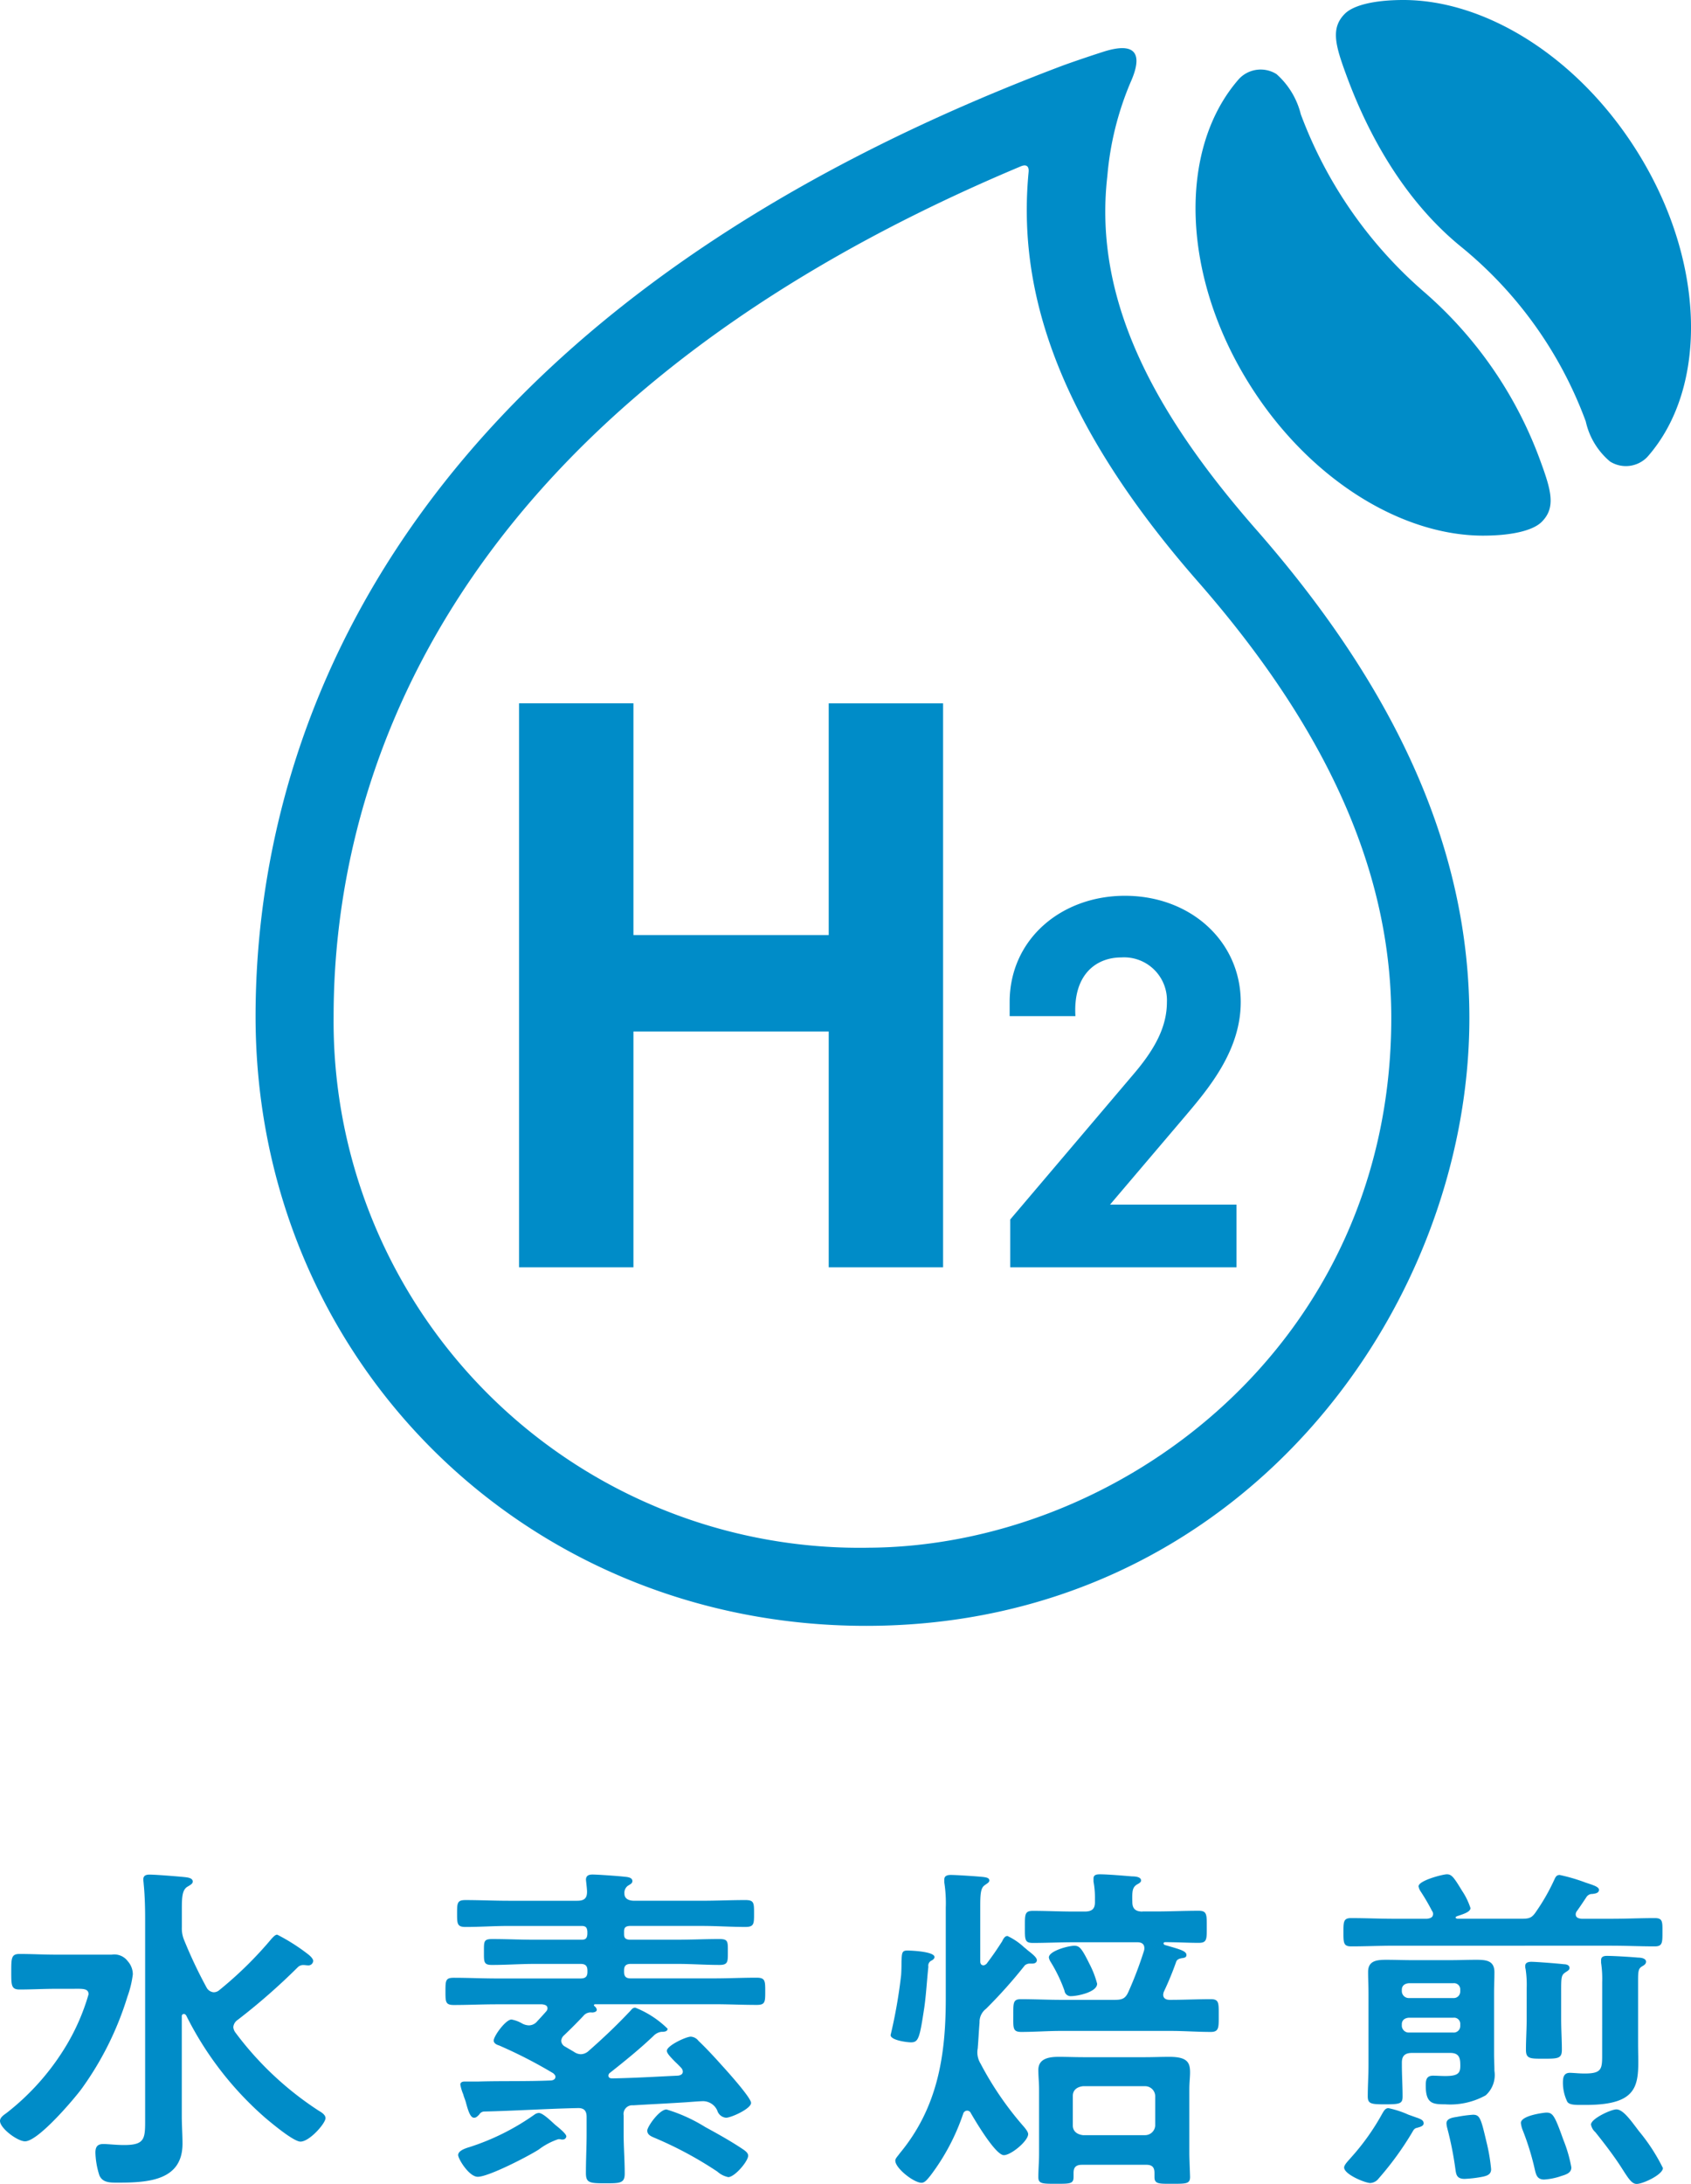
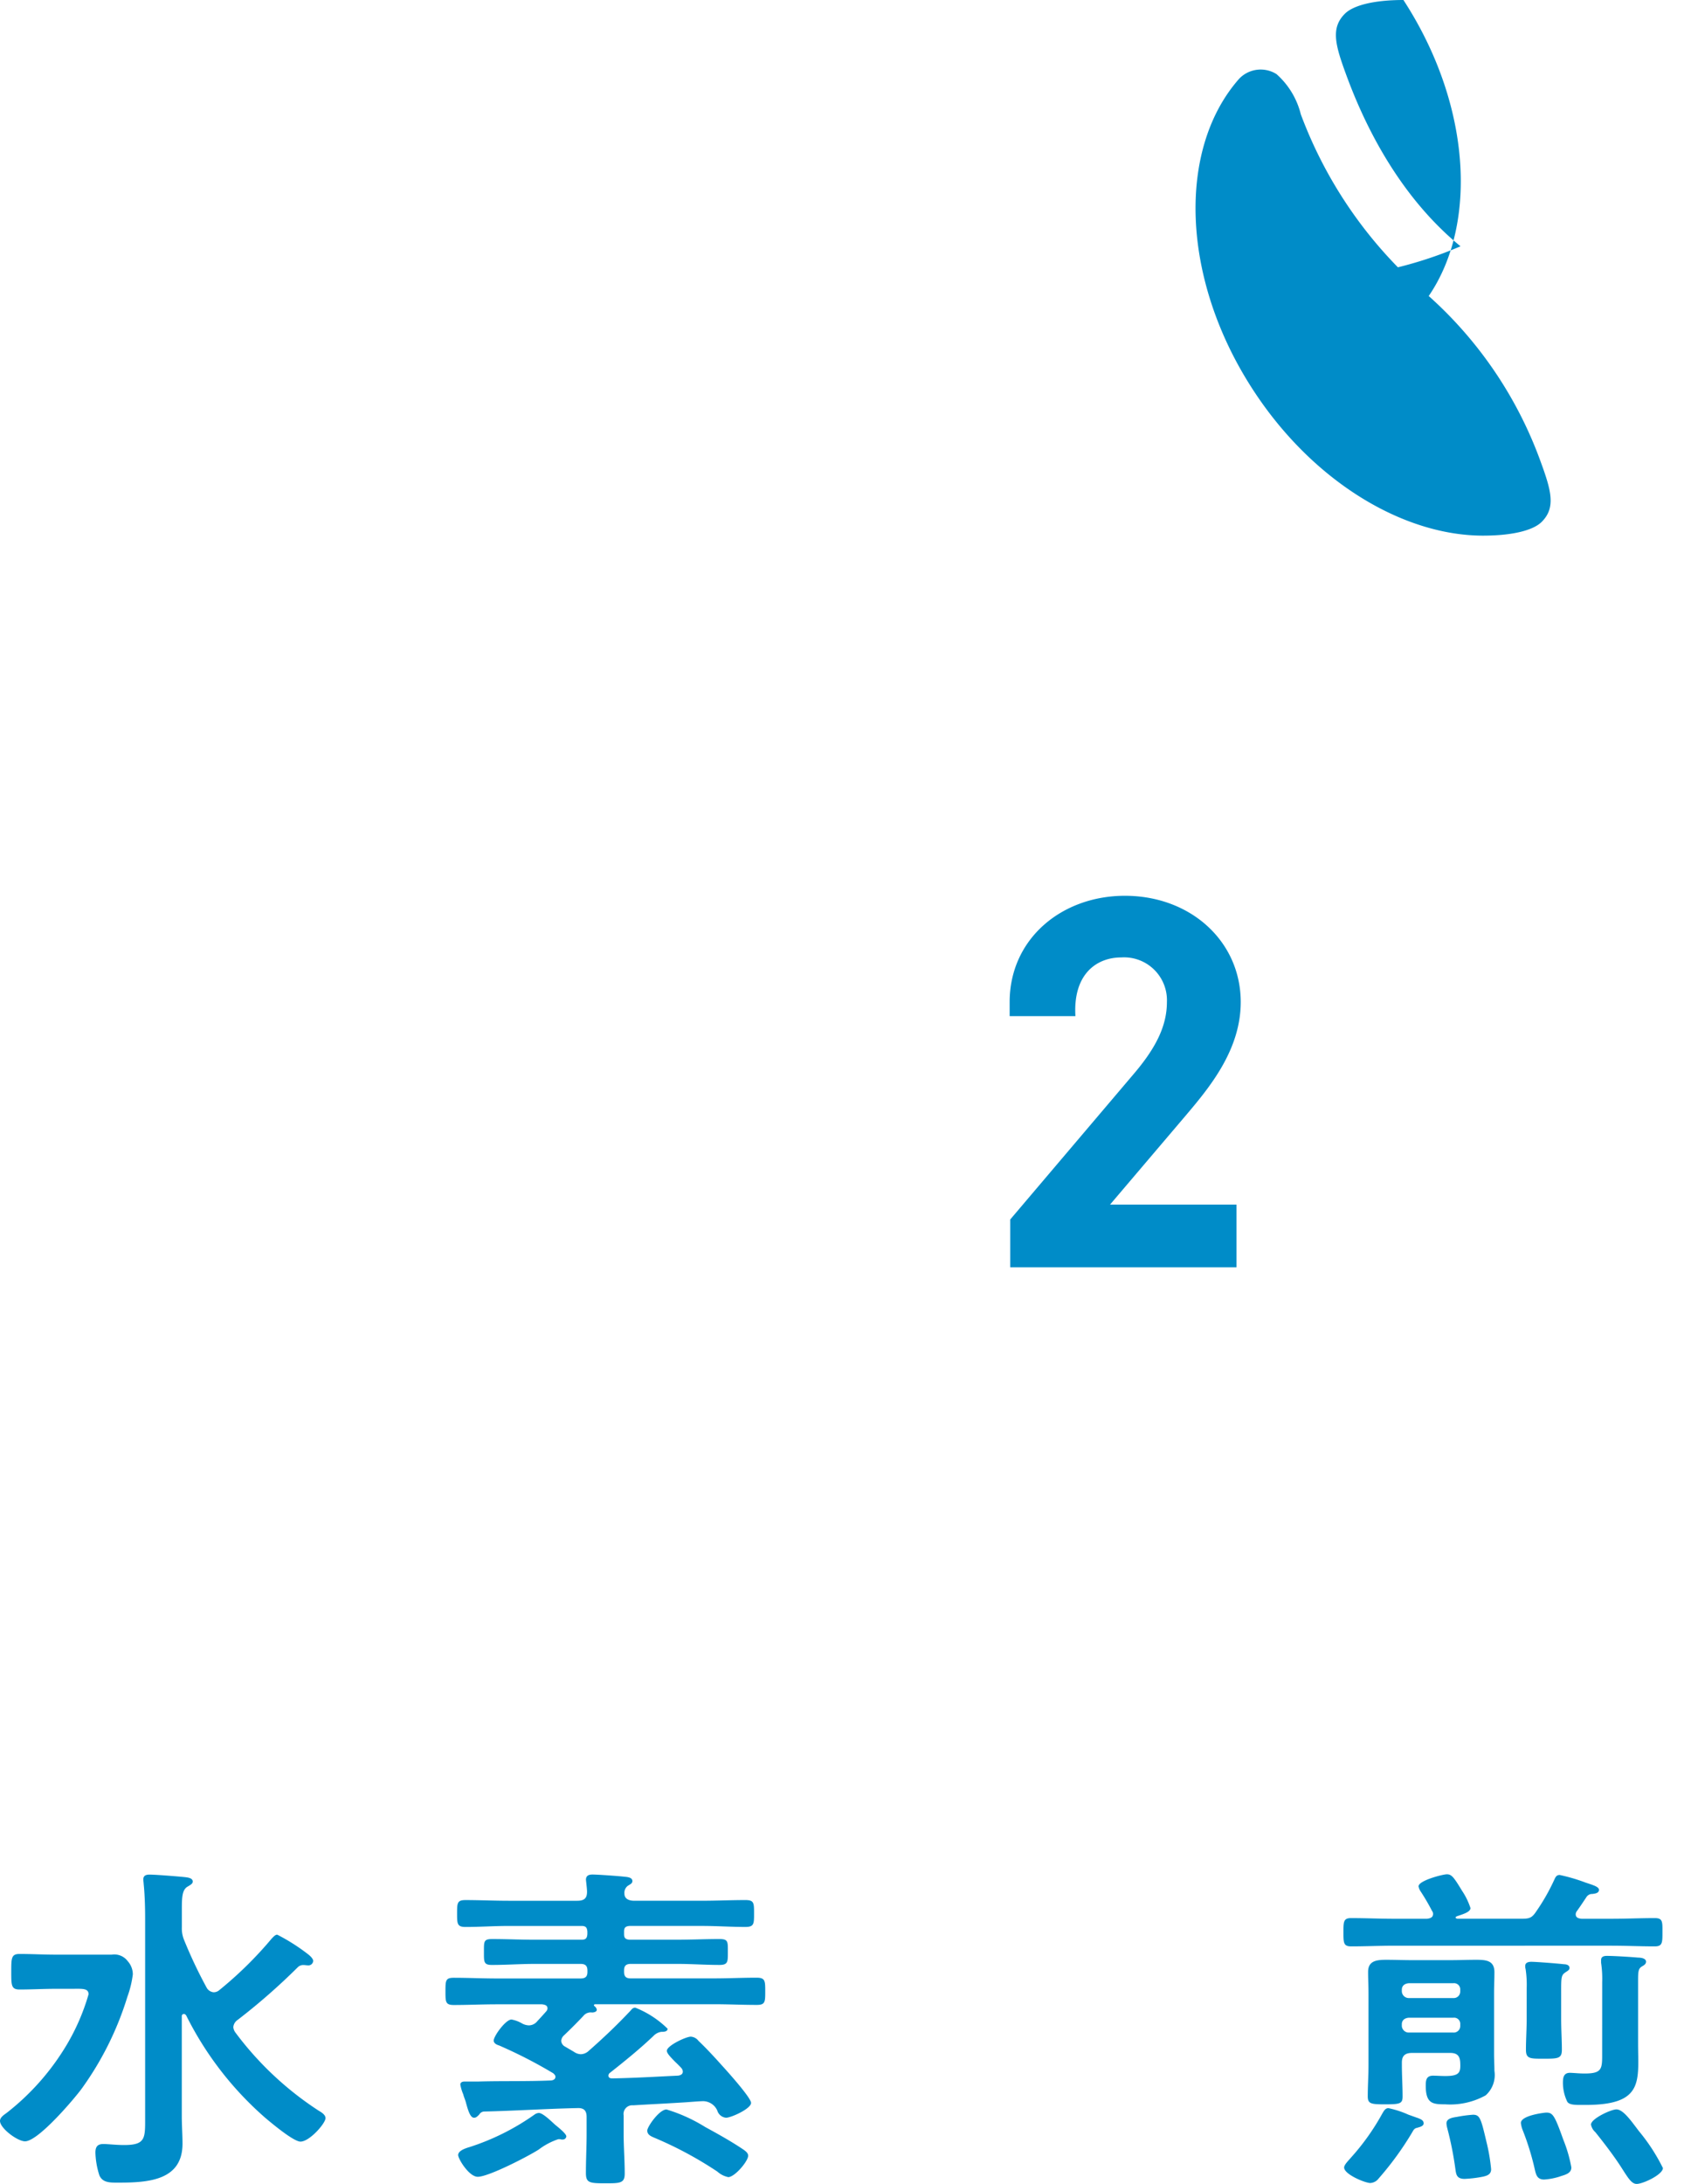
<svg xmlns="http://www.w3.org/2000/svg" width="135.082" height="174.369" viewBox="0 0 135.082 174.369">
  <defs>
    <clipPath id="a">
      <rect width="135.082" height="174.369" fill="#008cc8" />
    </clipPath>
  </defs>
-   <path d="M36.1,55.015H51.7v-18.5h9.136V81.541H51.7V62.716H36.1V81.541H26.962V36.512H36.1Z" transform="translate(14.501 19.637)" fill="#008cc8" />
  <g clip-path="url(#a)">
-     <path d="M93.233,40.965c-7.9-9.012-13.085-18.15-11.915-28.255a24.356,24.356,0,0,1,1.853-7.48c1.023-2.279.428-3.279-2.2-2.433-1.8.578-3.168,1.075-3.168,1.075C21.673,25.021,13.276,60.5,13.276,79.8c0,27.286,21.419,48.659,48.762,48.659,29.771,0,48.2-25.191,48.2-48.533,0-13.153-5.562-25.9-17-38.957m-31.2,81.255A42.024,42.024,0,0,1,19.51,79.8c0-17.035,7.3-47.9,54.9-67.866.423-.178.663-.022.618.452-.806,8.484,1.459,18.929,13.515,32.691C98.944,56.948,104,68.346,104,79.921c0,26.126-21.782,42.3-41.963,42.3" transform="translate(7.14 1.344)" fill="#008cc8" />
    <path d="M66.491,64.073c1.867-2.207,4.414-5.221,4.414-9.081,0-4.838-3.989-8.487-9.252-8.487-5.049,0-9.207,3.437-9.207,8.487v1.121H57.7c-.2-3.328,1.664-4.686,3.66-4.686a3.423,3.423,0,0,1,3.648,3.565c0,1.91-.89,3.692-2.716,5.813l-9.8,11.543v3.818H70.565V71.16h-10.1Z" transform="translate(28.208 25.012)" fill="#008cc8" />
    <path d="M85.075,40.822c-6.385,0-13.616-4.309-18.391-11.657-5.773-8.879-6.039-19.238-1.09-24.828a2.376,2.376,0,0,1,2.977-.361,6.306,6.306,0,0,1,1.938,3.2A34.814,34.814,0,0,0,80.3,21.314a32.611,32.611,0,0,1,9.347,13.538c.866,2.358,1.259,3.732.1,4.878-.657.652-2.271,1.09-4.675,1.092" transform="translate(33.401 1.942)" fill="#008cc8" />
-     <path d="M74.787,0C81.172,0,88.4,4.309,93.178,11.657c5.773,8.879,6.039,19.238,1.09,24.828a2.376,2.376,0,0,1-2.977.361,5.809,5.809,0,0,1-1.938-3.2A32.445,32.445,0,0,0,79.347,19.663C74.031,15.32,71.369,9.115,70.215,5.97c-.866-2.358-1.259-3.732-.1-4.878C70.769.441,72.384,0,74.787,0" transform="translate(37.323 0)" fill="#008cc8" />
+     <path d="M74.787,0c5.773,8.879,6.039,19.238,1.09,24.828a2.376,2.376,0,0,1-2.977.361,5.809,5.809,0,0,1-1.938-3.2A32.445,32.445,0,0,0,79.347,19.663C74.031,15.32,71.369,9.115,70.215,5.97c-.866-2.358-1.259-3.732-.1-4.878C70.769.441,72.384,0,74.787,0" transform="translate(37.323 0)" fill="#008cc8" />
    <path d="M4.437,106.438c-.958,0-1.915.055-2.871.055-.667,0-.667-.331-.667-1.406,0-1.1,0-1.432.667-1.432.957,0,1.913.055,2.871.055H8.93a1.334,1.334,0,0,1,1.275.523,1.586,1.586,0,0,1,.406,1.046,8.086,8.086,0,0,1-.434,1.792,25.063,25.063,0,0,1-3.683,7.382c-.638.854-3.451,4.16-4.494,4.16-.609,0-2-1.047-2-1.626,0-.275.289-.469.521-.634A19.626,19.626,0,0,0,5.335,110.9a17.239,17.239,0,0,0,1.739-4.023c0-.5-.521-.44-1.275-.44Zm12.612.275a.68.68,0,0,0,.464-.166,30.518,30.518,0,0,0,4.2-4.131c.115-.111.261-.3.435-.3a15.562,15.562,0,0,1,2.434,1.542c.145.109.435.358.435.551a.375.375,0,0,1-.377.358c-.145,0-.261-.028-.406-.028a.608.608,0,0,0-.435.166,50.5,50.5,0,0,1-4.813,4.214.775.775,0,0,0-.348.578.843.843,0,0,0,.174.44,25.812,25.812,0,0,0,6.64,6.227c.232.137.551.329.551.6,0,.414-1.276,1.873-2,1.873-.551,0-2.29-1.459-2.783-1.873a26.525,26.525,0,0,1-6.35-8.207c-.058-.055-.088-.111-.174-.111a.17.17,0,0,0-.174.192V116.6c0,.744.057,1.487.057,2.2,0,2.946-2.725,3.113-5.161,3.113-.666,0-1.218,0-1.478-.578a6.5,6.5,0,0,1-.318-1.818c0-.441.145-.689.637-.689.348,0,1.015.082,1.653.082,1.739,0,1.682-.551,1.682-2.23V100.846c0-.964-.031-1.956-.117-2.782,0-.083-.029-.249-.029-.358,0-.3.2-.386.494-.386.492,0,2.2.138,2.754.194.232.026.7.054.7.358,0,.192-.2.275-.464.44-.349.248-.406.744-.406,1.679v1.542a2.407,2.407,0,0,0,.174.993,36.684,36.684,0,0,0,1.827,3.855.718.718,0,0,0,.521.331" transform="translate(0 52.343)" fill="#008cc8" />
    <path d="M27.4,110.954c-.172-.055-.406-.166-.406-.386,0-.358.958-1.679,1.421-1.679a2.579,2.579,0,0,1,.869.329,1.229,1.229,0,0,0,.523.138.867.867,0,0,0,.667-.331c.231-.248.463-.5.7-.77a.4.4,0,0,0,.117-.248c0-.249-.2-.3-.437-.332H27.23c-1.132,0-2.293.055-3.423.055-.667,0-.667-.248-.667-1.073,0-.881,0-1.1.667-1.1,1.16,0,2.291.055,3.423.055h6.7c.377,0,.551-.138.551-.523V105c0-.386-.145-.551-.551-.551H30.273c-1.132,0-2.262.083-3.422.083-.667,0-.637-.249-.637-1.047,0-.827-.031-1.02.664-1.02,1.132,0,2.262.055,3.394.055h3.74c.349,0,.435-.138.463-.44v-.221c-.028-.3-.114-.44-.463-.44H28.157c-1.13,0-2.262.082-3.423.082-.666,0-.666-.275-.666-1.073,0-.826,0-1.075.666-1.075,1.161,0,2.293.055,3.423.055h5.509c.551,0,.783-.192.783-.717,0-.248-.086-.909-.086-.963,0-.331.231-.414.52-.414.406,0,1.973.111,2.465.165.232.028.724.028.724.358,0,.192-.174.249-.377.386a.7.7,0,0,0-.261.606c0,.441.38.578.784.578h5.45c1.132,0,2.293-.055,3.423-.055.7,0,.7.22.7,1.075,0,.826,0,1.073-.7,1.073-1.13,0-2.291-.082-3.423-.082H37.839c-.317.028-.432.137-.432.44v.221c0,.3.115.412.432.44H41.61c1.16,0,2.29-.055,3.422-.055.7,0,.666.221.666,1.02,0,.772.029,1.047-.666,1.047-1.132,0-2.262-.083-3.422-.083H37.956c-.406,0-.549.165-.549.523v.111c0,.358.143.523.521.523h6.639c1.16,0,2.291-.055,3.423-.055.694,0,.694.249.694,1.1,0,.826,0,1.073-.667,1.073-1.158,0-2.29-.055-3.449-.055H35.114c-.057,0-.115.028-.115.083,0,.028.029.055.058.083a.42.42,0,0,1,.172.275c0,.166-.231.22-.375.22a.752.752,0,0,0-.7.275c-.494.524-1.015,1.047-1.538,1.542a.666.666,0,0,0-.232.441.561.561,0,0,0,.318.469l.7.412a1.014,1.014,0,0,0,.551.192.958.958,0,0,0,.638-.275c1.13-.992,2.205-2.01,3.22-3.085.2-.192.258-.358.491-.358a7.746,7.746,0,0,1,2.582,1.681c0,.248-.318.248-.494.248a1.085,1.085,0,0,0-.637.331c-1.1,1.047-2.293,2.011-3.48,2.948a.28.28,0,0,0-.117.22c0,.166.145.22.291.22,1.739-.028,3.509-.137,5.276-.22.2-.028.378-.109.378-.331a.484.484,0,0,0-.117-.275c-.175-.194-.349-.358-.521-.523-.377-.386-.638-.661-.638-.855,0-.412,1.536-1.129,1.913-1.129a.833.833,0,0,1,.609.331c.667.634,1.3,1.323,1.915,2.01.377.414,2.29,2.534,2.29,2.948,0,.467-1.593,1.184-2,1.184a.806.806,0,0,1-.7-.578,1.26,1.26,0,0,0-1.1-.744c-.348,0-1.218.083-1.769.111-1.8.111-2.028.111-3.855.22a.693.693,0,0,0-.755.8v1.487c0,1.047.086,2.093.086,3.168,0,.77-.377.77-1.536.77-1.275,0-1.564-.028-1.564-.826,0-1.047.057-2.093.057-3.113v-1.35c0-.5-.2-.743-.754-.715-2.494.054-4.96.22-7.451.275a.484.484,0,0,0-.378.248c-.117.111-.231.248-.406.248-.291,0-.464-.5-.667-1.267-.055-.192-.145-.384-.2-.606a3.387,3.387,0,0,1-.232-.77c0-.194.174-.249.349-.249h1.132c1.882-.054,3.8,0,5.71-.082.2,0,.406-.083.406-.3,0-.111-.086-.192-.174-.275a37.416,37.416,0,0,0-4.349-2.231m5.1,7.52a.454.454,0,0,1-.2-.028h-.145a5.388,5.388,0,0,0-1.564.826c-.812.523-4,2.176-4.873,2.176-.7,0-1.566-1.432-1.566-1.735,0-.331.523-.524.9-.634a19.061,19.061,0,0,0,5.189-2.59.659.659,0,0,1,.351-.137c.346,0,1.043.715,1.332.963.2.166.87.689.87.909a.281.281,0,0,1-.291.249m13.222,3a1.858,1.858,0,0,1-.87-.441,30.224,30.224,0,0,0-4.958-2.671c-.318-.138-.638-.248-.638-.606,0-.3.957-1.681,1.536-1.681a12.811,12.811,0,0,1,3.1,1.406c1.015.551,2.147,1.184,3.076,1.818.143.109.346.248.346.468,0,.441-1.072,1.709-1.595,1.709" transform="translate(12.445 52.343)" fill="#008cc8" />
-     <path d="M49.771,103.913c0,.109-.117.22-.232.275a.453.453,0,0,0-.261.5c-.115,1.075-.174,2.176-.32,3.223-.375,2.479-.463,2.81-1.072,2.81-.318,0-1.624-.166-1.624-.58a40.415,40.415,0,0,0,.841-4.792c.029-.44.029-.8.029-1.073.029-.689.029-.883.463-.883.378,0,2.176.083,2.176.524m3.449,7.3a1.69,1.69,0,0,0-.028.358,1.747,1.747,0,0,0,.26.853,25.881,25.881,0,0,0,3.392,4.958c.145.166.406.469.406.661,0,.551-1.363,1.681-1.942,1.681-.667,0-2.291-2.756-2.639-3.36a.315.315,0,0,0-.291-.194.337.337,0,0,0-.318.248,17.31,17.31,0,0,1-2.61,4.93c-.289.358-.463.58-.724.58-.609,0-2.088-1.158-2.088-1.764,0-.192.2-.358.348-.578,3.045-3.663,3.683-7.823,3.683-12.367V99.973a10.69,10.69,0,0,0-.117-2.01v-.248c0-.3.261-.358.523-.358.435,0,2.145.111,2.61.165.174.028.464.055.464.275,0,.166-.2.248-.378.386-.318.22-.348.717-.348,1.709v4.38c0,.137.058.3.261.3.086,0,.145-.054.232-.109.521-.689.783-1.075,1.247-1.792.086-.165.2-.44.434-.44a5.184,5.184,0,0,1,1.247.826c.115.111.2.166.261.221.2.192.841.606.841.881,0,.192-.175.275-.349.275h-.174a.635.635,0,0,0-.435.137,39.343,39.343,0,0,1-3.1,3.471,1.311,1.311,0,0,0-.521,1.1c-.058.689-.088,1.376-.146,2.065m13.164-10.936h1.044c1.16,0,2.291-.055,3.451-.055.666,0,.638.332.638,1.295s.028,1.267-.638,1.267c-.87,0-1.739-.054-2.639-.054-.088,0-.174,0-.174.109,0,.055.058.083.086.111,1.13.331,1.741.468,1.741.8,0,.192-.146.22-.291.248-.232.028-.435.083-.521.277a24.61,24.61,0,0,1-.987,2.4.8.8,0,0,0-.057.248c0,.386.377.412.521.412h.058c1.073,0,2.145-.054,3.219-.054.667,0,.638.3.638,1.295,0,.963.029,1.321-.638,1.321-1.073,0-2.145-.082-3.219-.082H59.89c-1.073,0-2.118.082-3.189.082-.7,0-.638-.329-.638-1.321s-.029-1.295.609-1.295c1.073,0,2.145.054,3.219.054h4.291c.58,0,.841-.109,1.073-.632a30.163,30.163,0,0,0,1.246-3.279.615.615,0,0,0,.031-.22c0-.358-.261-.467-.552-.467H60.847c-1.072,0-2.145.054-3.219.054-.667,0-.638-.275-.638-1.267s-.029-1.295.638-1.295c1.073,0,2.147.055,3.219.055h.927c.58,0,.812-.22.812-.743v-.3a7.025,7.025,0,0,0-.115-1.35v-.248c0-.3.261-.331.521-.331.58,0,1.913.111,2.551.166.232,0,.726.026.726.329,0,.138-.145.221-.348.331-.32.221-.378.469-.349,1.378,0,.551.261.77.812.77m.957,20.852c0-.441-.2-.634-.637-.634H61.544c-.464,0-.667.192-.667.634v.331c0,.551-.261.551-1.392.551-1.1,0-1.421,0-1.421-.523,0-.634.058-1.239.058-1.873v-5.15c0-.524-.058-1.02-.058-1.542,0-.909.841-1.047,1.624-1.047.667,0,1.3.028,1.972.028h4.929c.638,0,1.306-.028,1.942-.028,1.421,0,1.653.44,1.653,1.239,0,.384-.058.826-.058,1.35v5.15c0,.331.058,1.762.058,1.845,0,.551-.289.551-1.421.551-1.043,0-1.421.028-1.421-.523Zm-6.639-14.1a.5.5,0,0,1-.552-.441,11.924,11.924,0,0,0-1.1-2.287.917.917,0,0,1-.145-.358c0-.523,1.566-.935,2.028-.935.406,0,.581.165,1.22,1.459a7.584,7.584,0,0,1,.607,1.57c0,.689-1.622.992-2.058.992m5.885,11.1a.81.81,0,0,0,.812-.772v-2.368a.808.808,0,0,0-.812-.77H61.63c-.464.054-.812.3-.812.77v2.368c0,.469.348.717.812.772Z" transform="translate(24.882 52.333)" fill="#008cc8" />
    <path d="M83.991,100.854c.64,0,.843-.054,1.19-.578A16.219,16.219,0,0,0,86.6,97.8c.118-.248.175-.44.464-.44a14.168,14.168,0,0,1,2.061.606c.578.192,1.072.331,1.072.578,0,.275-.318.3-.523.331a.537.537,0,0,0-.494.275c-.26.386-.492.744-.752,1.1a.42.42,0,0,0-.088.249c0,.275.232.331.464.357h2.405c1.161,0,2.291-.054,3.452-.054.638,0,.607.3.607,1.129s0,1.129-.607,1.129c-1.161,0-2.291-.054-3.452-.054H73.844c-1.132,0-2.29.054-3.449.054-.611,0-.611-.3-.611-1.129s0-1.129.611-1.129c1.16,0,2.318.054,3.449.054h2.608c.263-.026.494-.109.494-.384a.366.366,0,0,0-.088-.249,16.694,16.694,0,0,0-.9-1.542,1.067,1.067,0,0,1-.174-.412c0-.469,1.944-.964,2.262-.964.377,0,.551.22,1.218,1.323A5.5,5.5,0,0,1,79.932,100c0,.331-.638.5-1.1.661-.031.028-.086.055-.086.083s0,.083.143.109Zm-8.232,15.921c.2.083.434.165.434.414s-.377.3-.521.358c-.2.026-.289.165-.377.329a24.713,24.713,0,0,1-2.7,3.718.891.891,0,0,1-.667.358c-.406,0-2.088-.687-2.088-1.24,0-.22.348-.551.58-.826a18.552,18.552,0,0,0,2.464-3.471c.117-.192.232-.44.494-.44a7.692,7.692,0,0,1,1.6.523c.318.111.607.22.783.275m2.55-5.206H75.265c-.58,0-.812.248-.812.77v.194c0,.826.057,1.653.057,2.507,0,.578-.2.632-1.392.632-1.1,0-1.39-.026-1.39-.632,0-.827.058-1.681.058-2.507v-5.7c0-.578-.031-1.156-.031-1.735,0-.883.669-.964,1.449-.964.7,0,1.366.028,2.061.028h3.043c.7,0,1.392-.028,2.088-.028.783,0,1.45.055,1.45.99,0,.552-.029,1.1-.029,1.653v4.9c0,.441.029.883.029,1.323a2.176,2.176,0,0,1-.7,1.956,5.857,5.857,0,0,1-3.248.715c-.984,0-1.538-.054-1.538-1.486,0-.414.032-.8.581-.8.261,0,.638.028.987.028,1.187,0,1.216-.331,1.187-1.075-.028-.523-.232-.77-.812-.77m.26-4.38a.519.519,0,0,0,.552-.523v-.138a.491.491,0,0,0-.552-.523H75c-.318.028-.551.192-.551.523v.138a.557.557,0,0,0,.551.523Zm-4.115,2.231a.557.557,0,0,0,.551.523h3.565a.519.519,0,0,0,.552-.523v-.138a.491.491,0,0,0-.552-.523H75c-.318.028-.551.192-.551.523ZM81,121.431a9.646,9.646,0,0,1-1.536.192c-.607,0-.667-.329-.723-.687a26.984,26.984,0,0,0-.669-3.388,1.923,1.923,0,0,1-.057-.358c0-.414.549-.469.869-.524a10.6,10.6,0,0,1,1.249-.165c.551,0,.638.3,1.072,2.148a14.673,14.673,0,0,1,.377,2.2c0,.358-.232.5-.581.578m6.091,0a5.217,5.217,0,0,1-1.276.248c-.551,0-.638-.384-.724-.717a21.175,21.175,0,0,0-.986-3.222,2.117,2.117,0,0,1-.146-.578c0-.606,1.884-.827,2.03-.827.521,0,.666.221,1.364,2.176a11.066,11.066,0,0,1,.637,2.2c0,.469-.463.58-.9.717m-2.668-15.012a8.48,8.48,0,0,0-.086-1.542.681.681,0,0,1-.031-.248c0-.275.261-.331.492-.331.378,0,2.148.138,2.582.194.2,0,.464.055.464.3,0,.165-.145.22-.378.386-.32.22-.289.523-.289,2.01v1.681c0,.826.057,1.652.057,2.451,0,.715-.32.715-1.507.715-1.043,0-1.363,0-1.363-.715,0-.8.058-1.626.058-2.451Zm6.031-.5a8.489,8.489,0,0,0-.088-1.542v-.22c0-.275.232-.331.464-.331.549,0,1.913.083,2.491.137.232,0,.638.055.638.331,0,.194-.2.3-.346.386-.261.165-.292.386-.292,1.1v4.984c0,3,.524,4.96-4.174,4.96h-.492c-.464,0-.841-.029-.986-.249a3.452,3.452,0,0,1-.351-1.542c0-.384.06-.77.552-.77.291,0,.7.054,1.19.054,1.45,0,1.392-.412,1.392-1.735Zm2.754,16.113c-.435,0-.726-.551-1.3-1.432s-1.336-1.873-2-2.7a1.077,1.077,0,0,1-.348-.606c0-.468,1.595-1.212,2.03-1.212.551,0,1.189.937,1.8,1.736a14.985,14.985,0,0,1,1.915,2.946c0,.524-1.595,1.267-2.088,1.267" transform="translate(37.533 52.333)" fill="#008cc8" />
  </g>
</svg>